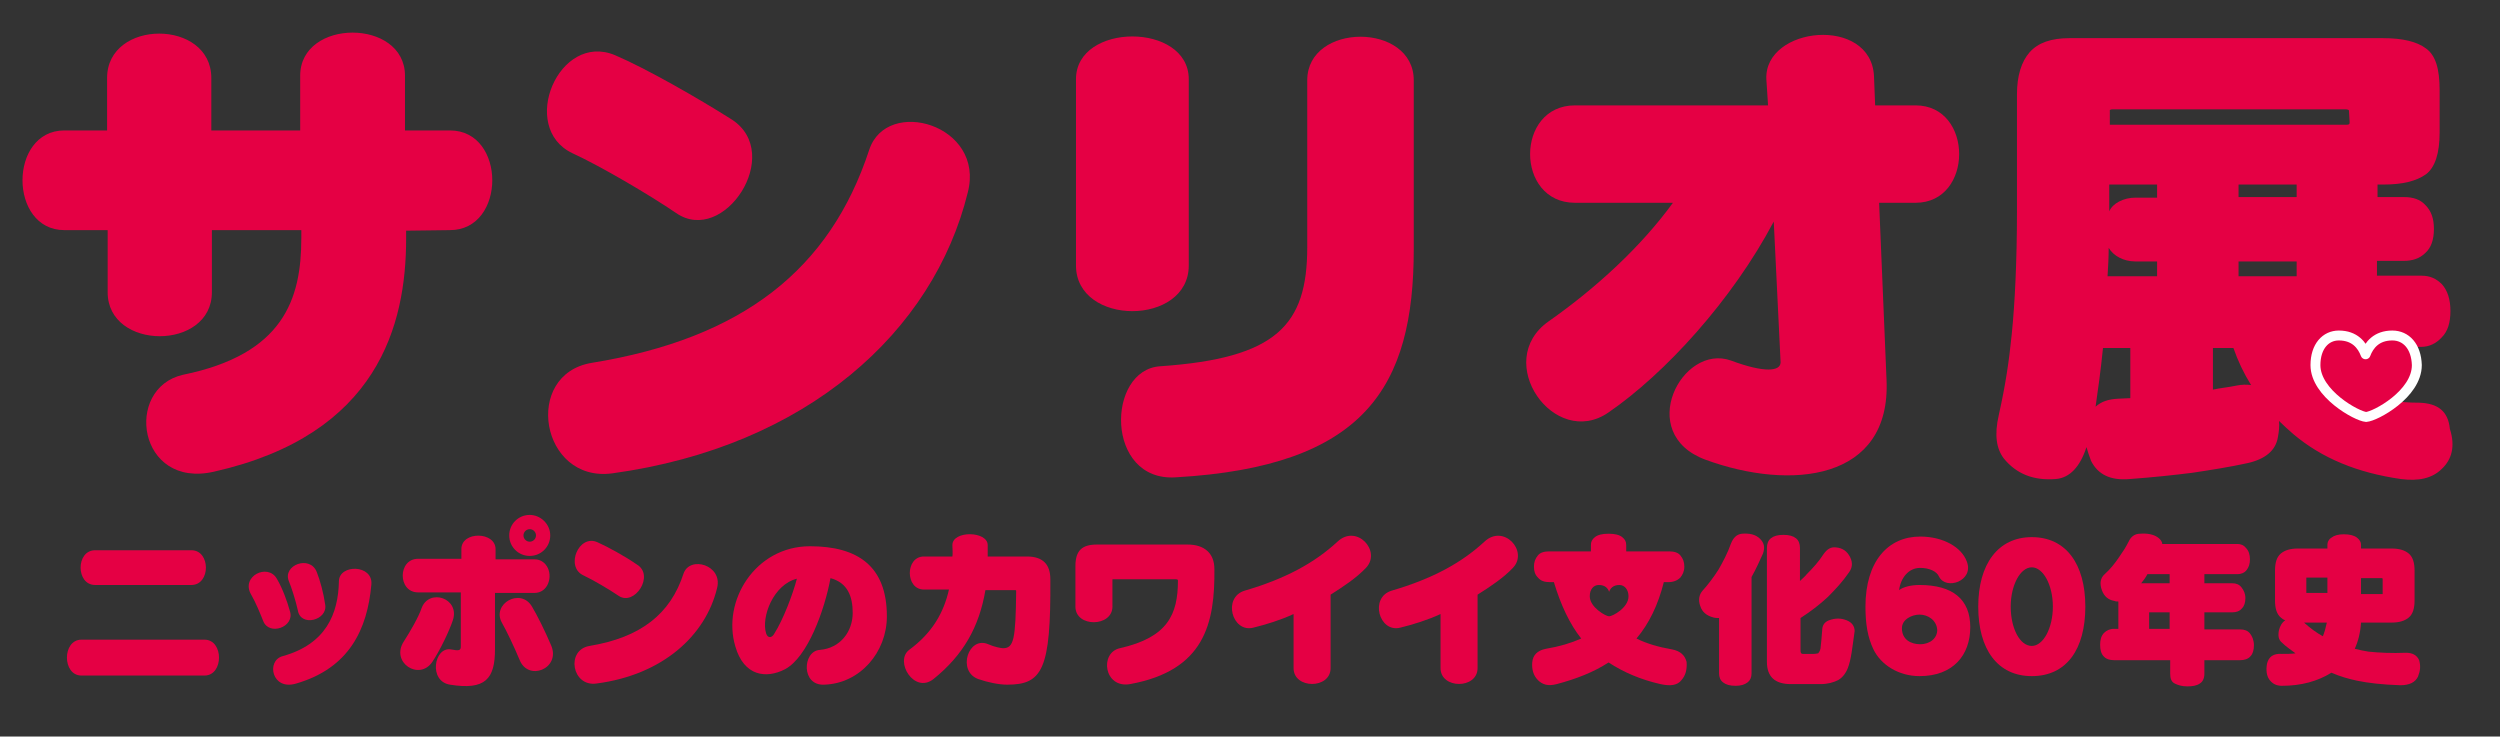
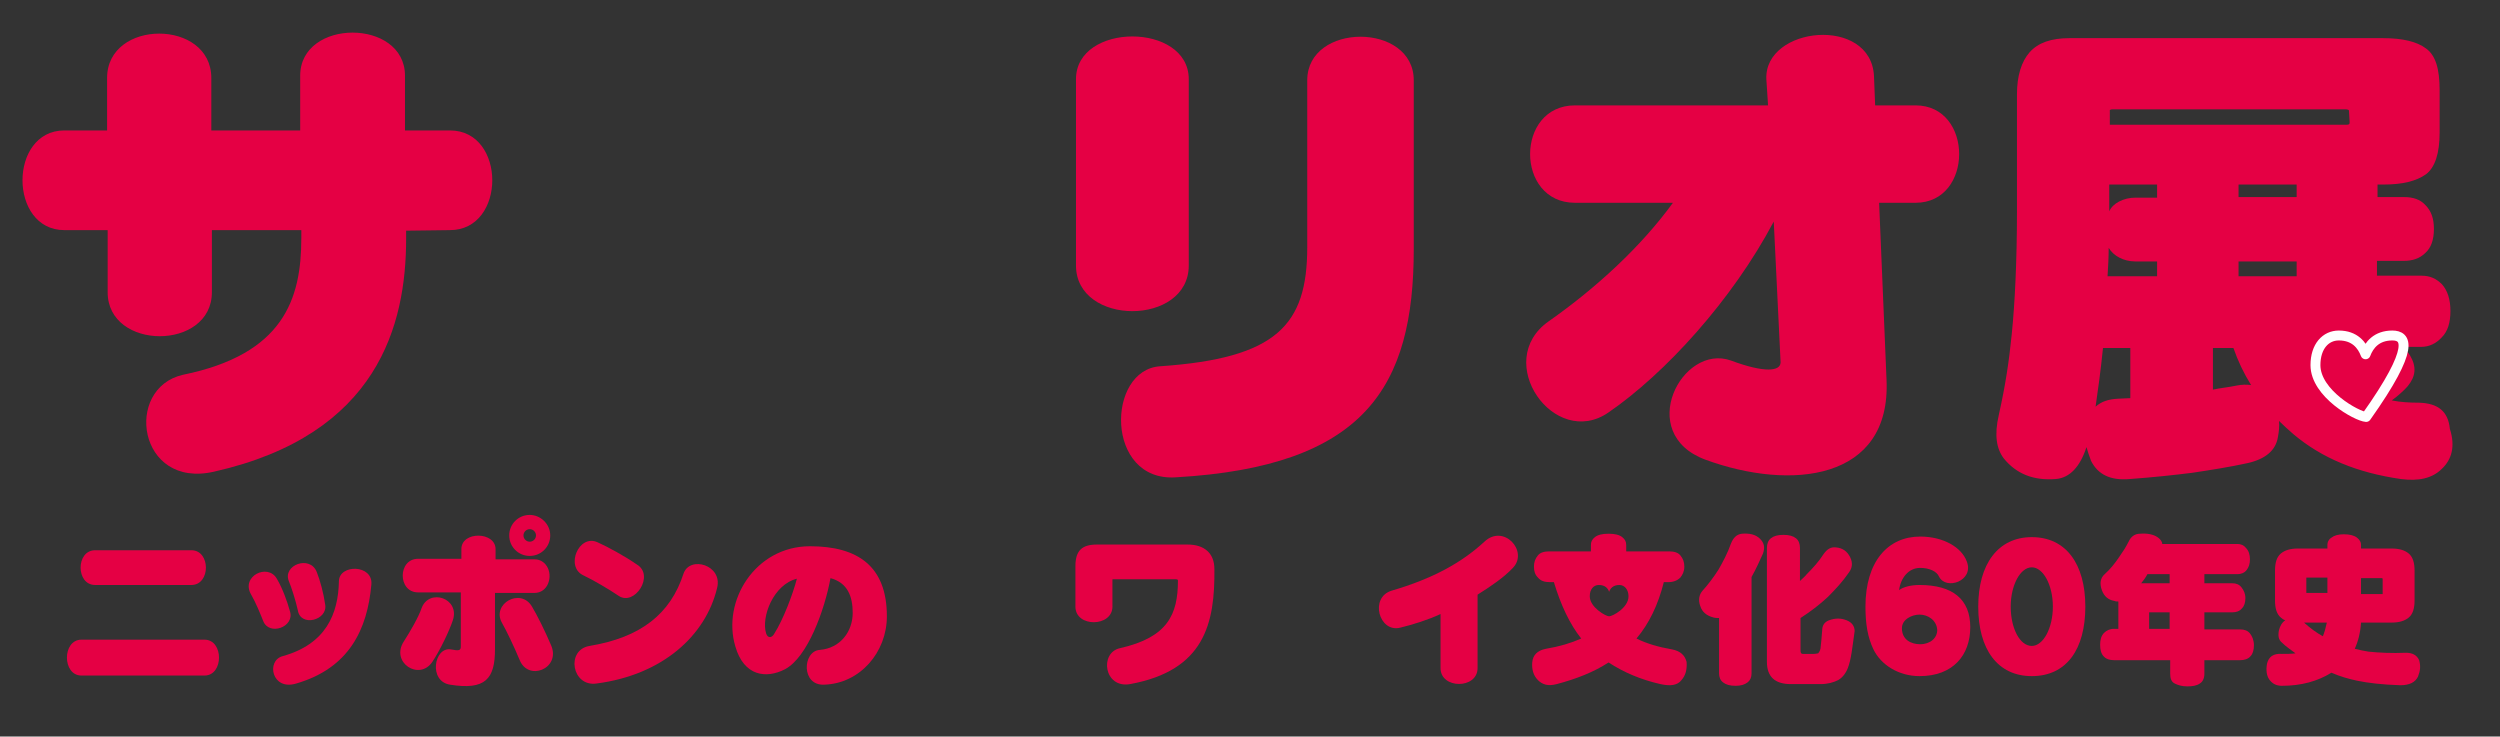
<svg xmlns="http://www.w3.org/2000/svg" version="1.1" id="レイヤー_1" x="0px" y="0px" viewBox="0 0 438.9 129.3" style="enable-background:new 0 0 438.9 129.3;" xml:space="preserve">
  <rect x="0" y="0" width="438.9" height="129.3" fill="#333333" stroke="none" />
  <style type="text/css">
	.st0{fill:#E50044;}
	.st1{fill:#E50044;stroke:#FFFFFF;stroke-width:1.741;stroke-linecap:round;stroke-linejoin:round;stroke-miterlimit:10;}
</style>
  <g>
    <path class="st0" d="M71.3,40.5v1.4c0,15.1-4.9,34.4-33.7,40.9c-13.4,3.1-15.9-14.6-5.5-17c17.7-3.6,20.8-13.3,20.8-24v-1.4H37.2   v10.9c0,10.3-18.3,10.3-18.3,0V40.4h-7.6c-9.8,0-9.8-17.5,0-17.5h7.5v-9.2c0-10.4,18.3-10.4,18.3,0v9.2h15.6v-9.6   c0-10.1,18.4-10.1,18.4,0v9.6H79c9.9,0,9.9,17.5,0,17.5L71.3,40.5L71.3,40.5z" />
-     <path class="st0" d="M118.7,37.4c-4.7-3.2-13.2-8.2-18.2-10.5C91,22.4,98.1,5.5,108,9.7c5.4,2.3,14.5,7.5,20.5,11.3   C137.7,27,127.1,43.2,118.7,37.4z M107.5,83.1c-12.6,1.7-15.8-17.4-3.6-19.4c26.5-4.3,41.8-16.4,48.7-37.4   c3.1-9.4,20.4-4.4,17.3,7.5C163.9,58.2,141.7,78.4,107.5,83.1z" />
    <path class="st0" d="M188.9,46.6V13.9c0-10,19.8-10,19.8,0v32.7C208.7,57.3,188.9,57.3,188.9,46.6z M206.4,83.8   c-12.4,0.8-12.2-18.9-2.7-19.5c20.4-1.4,25.8-7.2,25.8-20.9V14.1c0-10.2,18.7-10.2,18.7,0v29.6C248.2,67.9,239.7,81.9,206.4,83.8z" />
    <path class="st0" d="M329.9,35.6l1.3,31.1c0.8,17.7-16.8,19.5-31.8,14c-12.4-4.6-4.1-20.5,4.5-17.4c5.9,2.2,8.7,1.9,8.7,0.3   l-1.2-24.7c-7.3,13.8-19.1,26.7-29,33.5c-9.5,6.6-20.5-9-10.5-16c8.4-5.9,16.2-13.1,21.8-20.8h-17.2c-10.5,0-10.5-17.1,0-17.1h33.9   l-0.3-4.6c-0.4-9.3,18.4-11.2,18.9-0.5l0.2,5.1c0.1,0,7.1,0,7.1,0c10.2,0,10.2,17.1,0,17.1L329.9,35.6L329.9,35.6z" />
    <path class="st0" d="M428.7,82.3c-1.7,1.7-4.1,2.2-7.2,1.8c-7.6-1.1-13.8-3.6-18.9-7.9c-0.9-0.8-1.7-1.5-2.5-2.3   c0.1,0.9,0,1.8-0.2,2.9c-0.4,2.3-2.2,3.8-5.3,4.5c-3.2,0.7-6.4,1.2-9.7,1.7c-3.2,0.4-6.9,0.8-11,1.1c-3.4,0.3-5.6-0.8-6.8-3.2   c-0.3-0.8-0.6-1.7-0.8-2.4c-1.1,3.4-2.9,5.4-5.4,5.6c-3.9,0.3-6.9-0.9-9.1-3.6c-1.3-1.7-1.7-4.1-0.9-7.6c1.2-5.4,1.8-9.4,2.3-14.4   s0.9-12.3,0.9-21.5V16.5c0-3.2,0.8-5.7,2.2-7.3c1.5-1.7,3.8-2.5,7-2.5h55.1c3.4,0,5.9,0.6,7.5,1.8c1.7,1.2,2.4,3.6,2.4,7.3v7.5   c0,3.6-0.8,6.1-2.4,7.3c-1.7,1.2-4.1,1.8-7.5,1.8h-1v2.2h4.7c1.5,0,2.8,0.4,3.7,1.4c1,1,1.5,2.3,1.5,4.2s-0.5,3.3-1.5,4.2   c-1,1-2.3,1.4-3.8,1.4h-4.7v2.6h7.8c1.5,0,2.6,0.5,3.6,1.5c1,1.1,1.5,2.7,1.5,4.7c0,2.1-0.5,3.6-1.5,4.6c-1,1.1-2.2,1.7-3.7,1.7   h-3.2c0.5,0.4,1,1,1.3,1.5c1.2,2,1,3.7-0.4,5.4c-0.5,0.6-1.7,1.7-2.8,2.5c1.5,0.3,3.1,0.4,4.8,0.4c3.3,0.1,5.1,1.5,5.4,4.6   C431.1,78.4,430.4,80.7,428.7,82.3z M374,61.1c0,0-4.7,0-4.8,0c-0.4,4-0.9,7.5-1.3,10.3c1-0.9,2.2-1.3,3.9-1.4   c0.7,0,1.5-0.1,2.2-0.1L374,61.1L374,61.1z M378.7,45.9h-3.8c-2.1,0-3.9-1-4.7-2.4c0,1.7-0.1,3.4-0.2,5h8.7V45.9z M412.4,19.7   c0-0.3,0-0.3-0.1-0.4c0,0-0.2-0.1-0.4-0.1h-41.1c-0.2,0-0.3,0.1-0.4,0.1v0.4v2.2H412c0.3,0,0.4-0.1,0.4-0.1   c0.1-0.1,0.1-0.2,0.1-0.4L412.4,19.7L412.4,19.7z M378.7,32.4h-8.4v4.7c0.6-1.4,2.5-2.4,4.6-2.4h3.8V32.4z M392.1,61.1h-3.6v7.3   c1.4-0.3,2.7-0.4,4.1-0.7c1-0.2,1.8-0.2,2.6-0.1C393.9,65.5,392.9,63.4,392.1,61.1z M403.2,32.4H393v2.2h10.2V32.4z M403.2,45.9   H393v2.6h10.2V45.9z M406.2,61.1c0.9,1.3,1.8,2.5,2.9,3.6c0.9-0.7,1.7-1.4,2.2-1.9c0.6-0.5,1.3-1,1.9-1.7   C413.2,61.1,406.2,61.1,406.2,61.1z" />
  </g>
-   <path class="st1" d="M420,58.9c-2.8,0-4.1,1.7-4.7,3.3c-0.6-1.6-1.9-3.3-4.7-3.3c-2.3,0-4.1,1.9-4.1,5.2c0,5,7.3,9,8.9,9.1  c1.6-0.1,8.9-4,8.9-9.1C424.2,60.8,422.4,58.9,420,58.9z" />
+   <path class="st1" d="M420,58.9c-2.8,0-4.1,1.7-4.7,3.3c-0.6-1.6-1.9-3.3-4.7-3.3c-2.3,0-4.1,1.9-4.1,5.2c0,5,7.3,9,8.9,9.1  C424.2,60.8,422.4,58.9,420,58.9z" />
  <g>
    <path class="st0" d="M14.3,118.6c-3.4,0-3.4-6.3,0-6.3h21.6c3.4,0,3.4,6.3,0,6.3H14.3z M16.7,102.7c-3.4,0-3.4-6.1,0-6.1h16.9   c3.4,0,3.4,6.1,0,6.1H16.7z" />
    <path class="st0" d="M46.2,109c-0.6-1.5-1.3-3.2-2.1-4.6c-1.9-3.2,2.9-5.6,4.5-2.8c1,1.7,1.8,3.9,2.3,5.7   C51.8,110.1,47.2,111.7,46.2,109z M52,120c-4.3,1.3-5.3-4-2.4-4.8c7.6-2.1,9.8-7.4,9.9-13.2c0.1-3,6-2.9,5.7,0.6   C64.5,110.5,61.3,117.3,52,120z M52.3,107.2c-0.4-1.8-1.1-4-1.6-5.2c-1.1-2.8,3.7-4.6,4.9-1.6c0.6,1.5,1.2,3.7,1.5,5.8   C57.5,108.9,52.8,110.1,52.3,107.2z" />
    <path class="st0" d="M75.9,116.2c-2.3,3.4-7.4,0.1-5-3.6c1.1-1.7,2.6-4.3,3.1-5.8c1.3-3.6,6.8-1.8,5.5,2.1   C78.9,110.7,77.3,114.1,75.9,116.2z M96,99.4c1.1,1.7,0.3,4.7-2.2,4.7h-6.9v9.9c0,5.2-1.7,7.2-7.9,6.2c-3.8-0.6-2.8-6.6,0.1-6.2   c1.5,0.3,1.8,0.2,1.8-0.5V104h-7.5c-3.6,0-3.6-5.9,0-5.9H81v-1.7c0-3.2,6-3.1,6,0v1.8h6.9C94.7,98.2,95.5,98.6,96,99.4z    M91.2,115.8c-1-2.4-2.3-5.1-3.1-6.5c-1.8-3.3,3.3-6.2,5.3-2.8c0.9,1.5,2.3,4.3,3.4,6.9C98.4,117.4,92.7,119.7,91.2,115.8z" />
    <path class="st0" d="M108.6,104.6c-1.6-1.1-4.5-2.8-6.2-3.6c-3.2-1.5-0.8-7.3,2.5-5.8c1.8,0.8,4.9,2.5,6.9,3.9   C115,101,111.4,106.5,108.6,104.6z M104.7,120c-4.3,0.6-5.4-5.9-1.2-6.6c9-1.5,14.2-5.6,16.5-12.7c1.1-3.2,6.9-1.5,5.9,2.5   C123.9,111.6,116.3,118.5,104.7,120z" />
    <path class="st0" d="M144.7,120.2c-4.1,0.2-3.8-5.9-0.8-6.1c3.7-0.3,5.8-3.3,5.8-6.5c0-2.9-0.9-5.3-3.9-6.1c-1,5.5-4,13.9-8,16   c-3.3,1.7-7.2,1.2-8.7-4c-2.4-8,3.5-17.6,13.1-17.6c8.4,0,13.5,3.5,13.5,12.3C155.7,114.5,151,120,144.7,120.2z M134.5,111.2   c0.3,0.9,1,0.8,1.4,0.1c1.6-2.5,3.3-7,4-9.7C135.8,102.6,133.6,108.3,134.5,111.2z" />
-     <path class="st0" d="M176.8,120.2c-1.4,0-3.4-0.4-5.1-1c-3.7-1.4-1.7-7.6,1.8-6.1c1.1,0.5,2.3,0.7,2.6,0.7c1.9,0,2.2-1.6,2.3-10   c0-0.1,0-0.2-0.2-0.2H173c-1.1,6.5-3.9,11.4-9.1,15.6c-3.4,2.7-6.9-3.1-4.3-5.1c4.1-3,6.1-6.6,7-10.6h-4.4c-3.3,0-3.3-5.8,0-5.8h5   c0.1-0.4,0-1.5,0-2c0-2.6,6.2-2.5,6.2,0c0,0.4,0,1.5,0,2h6.9c2.8,0,4.1,1.4,4.1,4C184.5,117.6,183,120.2,176.8,120.2z" />
    <path class="st0" d="M198.4,120.1c-4.6,0.8-5.4-5.5-1.8-6.3c8.4-1.9,10.2-5.9,10.2-11.9c0-0.1-0.1-0.2-0.3-0.2h-11.2v4.8   c0,3.6-6.5,3.7-6.5,0v-7.1c0-2.8,1.2-3.8,3.8-3.8h15.9c2.9,0,4.7,1.5,4.7,4.3C213.3,109.4,211.5,117.7,198.4,120.1z" />
-     <path class="st0" d="M233.6,104.4v12.9c0,3.7-6.5,3.7-6.5,0v-9.5c-2.4,1.1-4.7,1.8-7.1,2.4c-3.7,0.9-5.4-5.3-1.5-6.5   c7.2-2.1,12.3-4.9,16.3-8.6c3.4-3.2,7.8,1.7,5,4.6C238.1,101.5,235.8,103,233.6,104.4z" />
    <path class="st0" d="M259.4,104.4v12.9c0,3.7-6.5,3.7-6.5,0v-9.5c-2.4,1.1-4.7,1.8-7.1,2.4c-3.7,0.9-5.4-5.3-1.5-6.5   c7.2-2.1,12.3-4.9,16.3-8.6c3.4-3.2,7.8,1.7,5,4.6C263.9,101.5,261.6,103,259.4,104.4z" />
    <path class="st0" d="M307.5,101.3v16.9c0,0.7-0.2,1.2-0.7,1.6s-1.2,0.6-2.1,0.6c-1,0-1.7-0.2-2.2-0.6s-0.7-0.9-0.7-1.6v-9.7   c-0.3,0-0.7,0-1-0.1c-1.2-0.3-2-1-2.3-2c-0.4-1.1-0.2-2,0.4-2.7c1-1.1,1.9-2.3,2.8-3.7c0.8-1.4,1.6-2.9,2.2-4.6   c0.4-1,1-1.6,1.9-1.7c1.3-0.1,2.4,0.1,3.2,0.9c0.7,0.7,0.9,1.5,0.5,2.6C308.9,98.5,308.3,99.9,307.5,101.3z M324.4,117.3   c-0.4,1-1,1.7-1.7,2.1c-0.8,0.4-1.8,0.7-3.1,0.7h-5.2c-2.8,0-4.2-1.3-4.2-3.9v-20c0-0.7,0.2-1.3,0.7-1.7c0.5-0.4,1.2-0.6,2.2-0.6   s1.7,0.2,2.2,0.6s0.7,1,0.7,1.7v5.8c0.4-0.4,0.9-0.8,1.2-1.2c1.1-1.1,2.1-2.2,3-3.6c0.6-0.8,1.2-1.2,2.1-1.1c1.2,0.1,2,0.7,2.5,1.7   s0.4,1.9-0.2,2.7c-1.1,1.6-2.4,3-3.7,4.3c-1.5,1.4-3.1,2.6-4.8,3.7v5.7c0,0.4,0.1,0.6,0.4,0.6h1.9c0.4,0,0.6-0.1,0.8-0.1   c0.1-0.1,0.3-0.4,0.4-0.8c0.1-0.8,0.2-1.9,0.3-3.2c0-0.9,0.4-1.5,1.2-1.8c1.1-0.4,2.1-0.4,3.1,0s1.4,1.1,1.4,1.9   C325.2,113.6,325,115.8,324.4,117.3z" />
    <path class="st0" d="M395.1,115.2c-0.4,0.5-1.1,0.7-1.8,0.7H387v2.4c0,0.8-0.3,1.4-0.8,1.7c-0.6,0.4-1.3,0.5-2.2,0.5   s-1.6-0.2-2.2-0.5s-0.8-0.9-0.8-1.7v-2.4h-9.9c-0.7,0-1.4-0.2-1.8-0.7c-0.4-0.4-0.6-1.1-0.6-2s0.2-1.6,0.7-2.1   c0.4-0.4,1-0.7,1.7-0.7h0.8v-4.8c-0.2,0-0.5,0-0.7-0.1c-1.1-0.2-1.8-0.8-2.2-1.9c-0.4-1.1-0.3-2.1,0.5-2.8c1-0.9,1.7-1.8,2.4-2.8   c0.7-1,1.3-1.9,1.8-2.9c0.4-0.9,1.1-1.4,2-1.4c1.3-0.1,2.4,0.1,3.2,0.7c0.4,0.3,0.7,0.7,0.7,1.1h13.2c0.6,0,1.1,0.2,1.5,0.7   c0.5,0.5,0.7,1.2,0.7,2s-0.2,1.4-0.6,1.9s-1,0.7-1.6,0.7H387v1.6h4.9c0.7,0,1.2,0.2,1.6,0.7s0.7,1.1,0.7,1.9s-0.2,1.4-0.6,1.8   c-0.4,0.5-1,0.7-1.7,0.7H387v3h6.3c0.7,0,1.3,0.2,1.7,0.7c0.4,0.5,0.7,1.2,0.7,2.1C395.7,114.1,395.5,114.8,395.1,115.2z    M380.9,100.8H377c-0.3,0.6-0.7,1.1-1.1,1.6h5V100.8L380.9,100.8z M380.9,107.5h-3.3c-0.2,0-0.3,0-0.3,0s0,0.1,0,0.4v2.5h3.6   L380.9,107.5L380.9,107.5z" />
    <path class="st0" d="M424.5,118.8c-0.5,1-1.5,1.5-3.1,1.5c-3.2-0.1-5.7-0.4-7.6-0.8c-1.4-0.3-2.9-0.7-4.5-1.4   c-2.4,1.5-5.3,2.3-8.7,2.3c-1,0-1.7-0.4-2.2-1.1s-0.6-1.7-0.4-2.8c0.3-1.2,1.1-1.8,2.6-1.7c0.8,0,1.7,0,2.4-0.1   c-0.8-0.6-1.7-1.2-2.4-1.9c-0.6-0.5-0.7-1.2-0.5-2.2c0.2-0.7,0.5-1.3,1.1-1.7c-0.3-0.1-0.6-0.3-0.8-0.5c-0.7-0.6-1-1.6-1-3v-5.2   c0-1.4,0.3-2.4,1-3s1.7-0.9,3-0.9h5.2v-0.7c0-0.4,0.2-0.9,0.7-1.2c0.5-0.4,1.2-0.6,2.2-0.6s1.8,0.2,2.3,0.6s0.7,0.8,0.7,1.2v0.7   h5.4c1.3,0,2.3,0.3,3,0.9s1,1.6,1,3v5.2c0,1.4-0.3,2.4-1,3s-1.7,0.9-3,0.9h-5.4c-0.1,1.7-0.5,3.3-1.1,4.6c0.8,0.2,1.7,0.4,2.4,0.5   c1.9,0.2,4.1,0.3,6.6,0.2c1.1,0,1.9,0.4,2.3,1.3C425,116.9,424.9,117.8,424.5,118.8z M404.5,109.3c1.1,1,2.2,1.8,3.3,2.4   c0.3-0.7,0.5-1.5,0.7-2.4H404.5z M408.6,101.4H405c-0.1,0-0.1,0-0.1,0v0.1v2.5c0,0.1,0,0.1,0,0.1h0.1h3.6V101.4z M418.3,101.6   C418.3,101.5,418.3,101.5,418.3,101.6l-0.1-0.1h-3.7v2.8h3.7c0.1,0,0.1,0,0.1,0v-0.1V101.6z" />
    <path class="st0" d="M93,90.4c-2,0-3.6,1.6-3.6,3.6s1.6,3.6,3.6,3.6s3.6-1.6,3.6-3.6S94.9,90.4,93,90.4z M93,95.1   c-0.6,0-1.1-0.5-1.1-1.1s0.5-1.1,1.1-1.1s1.1,0.5,1.1,1.1S93.6,95.1,93,95.1z" />
    <path class="st0" d="M293.5,114c-2.3-0.4-4.4-1-6.2-1.9c2.2-2.6,3.8-5.9,4.8-9.9h0.8c0.9,0,1.6-0.3,2.1-0.8   c0.4-0.5,0.7-1.1,0.7-1.9s-0.2-1.4-0.7-2c-0.4-0.5-1.1-0.7-2-0.7h-7.5v-1.1c0-0.6-0.2-1-0.7-1.4s-1.3-0.6-2.4-0.6s-1.9,0.2-2.4,0.6   s-0.7,0.8-0.7,1.4v1.1H272c-0.9,0-1.6,0.2-2,0.7c-0.5,0.6-0.7,1.2-0.7,2s0.2,1.4,0.7,1.9c0.5,0.6,1.2,0.8,2.1,0.8h0.7   c1.2,4,2.8,7.4,4.8,9.9c-1.8,0.8-3.8,1.4-6.2,1.8c-1.5,0.3-2.3,1.1-2.4,2.4c-0.1,1.2,0.2,2.3,1,3.1c0.8,0.8,1.8,1.1,3.3,0.7   c3.4-0.9,6.5-2.1,9.1-3.8c2.6,1.7,5.6,3,9.1,3.8c1.8,0.4,3,0.2,3.7-0.7c0.7-0.8,1-1.8,0.9-3.2C295.8,115.1,295.1,114.3,293.5,114z    M282.5,108.2c-0.6,0-3.4-1.6-3.4-3.5c0-1.3,0.7-2,1.6-2c1.1,0,1.6,0.6,1.8,1.2c0.2-0.6,0.7-1.2,1.8-1.2c0.9,0,1.6,0.8,1.6,2   C285.9,106.7,283.1,108.2,282.5,108.2z" />
    <path class="st0" d="M356.7,94.3c-5.9,0-9.4,4.7-9.4,12.2s3.4,12.2,9.4,12.2c6.1,0,9.4-4.7,9.4-12.2S362.7,94.3,356.7,94.3z    M356.7,113.4c-2.1,0-3.7-3.1-3.7-6.9s1.7-6.9,3.7-6.9s3.7,3.1,3.7,6.9C360.4,110.3,358.7,113.4,356.7,113.4z" />
    <path class="st0" d="M337,118.7c-3.7,0-6.8-2-8.1-4.7c-1-2.1-1.4-4.4-1.4-7.5c0-8,4-12.3,9.6-12.3c4.1,0,7.3,1.9,8.2,4.4   c1.3,3.4-3.7,5.1-4.9,2.6c-0.4-0.9-1.7-1.5-3.3-1.5c-2,0-3.4,1.7-3.7,3.9c0.8-0.6,2.2-0.9,3.6-0.9c5.8,0,8.9,2.5,8.9,7.4   C345.9,115,342.9,118.7,337,118.7z M337,107.9c-1.3,0-3.1,0.8-3.1,2.4c0,2,1.6,2.8,3.2,2.8c1.8,0,3-1.1,3-2.5   C340,108.9,338.5,107.9,337,107.9z" />
  </g>
</svg>